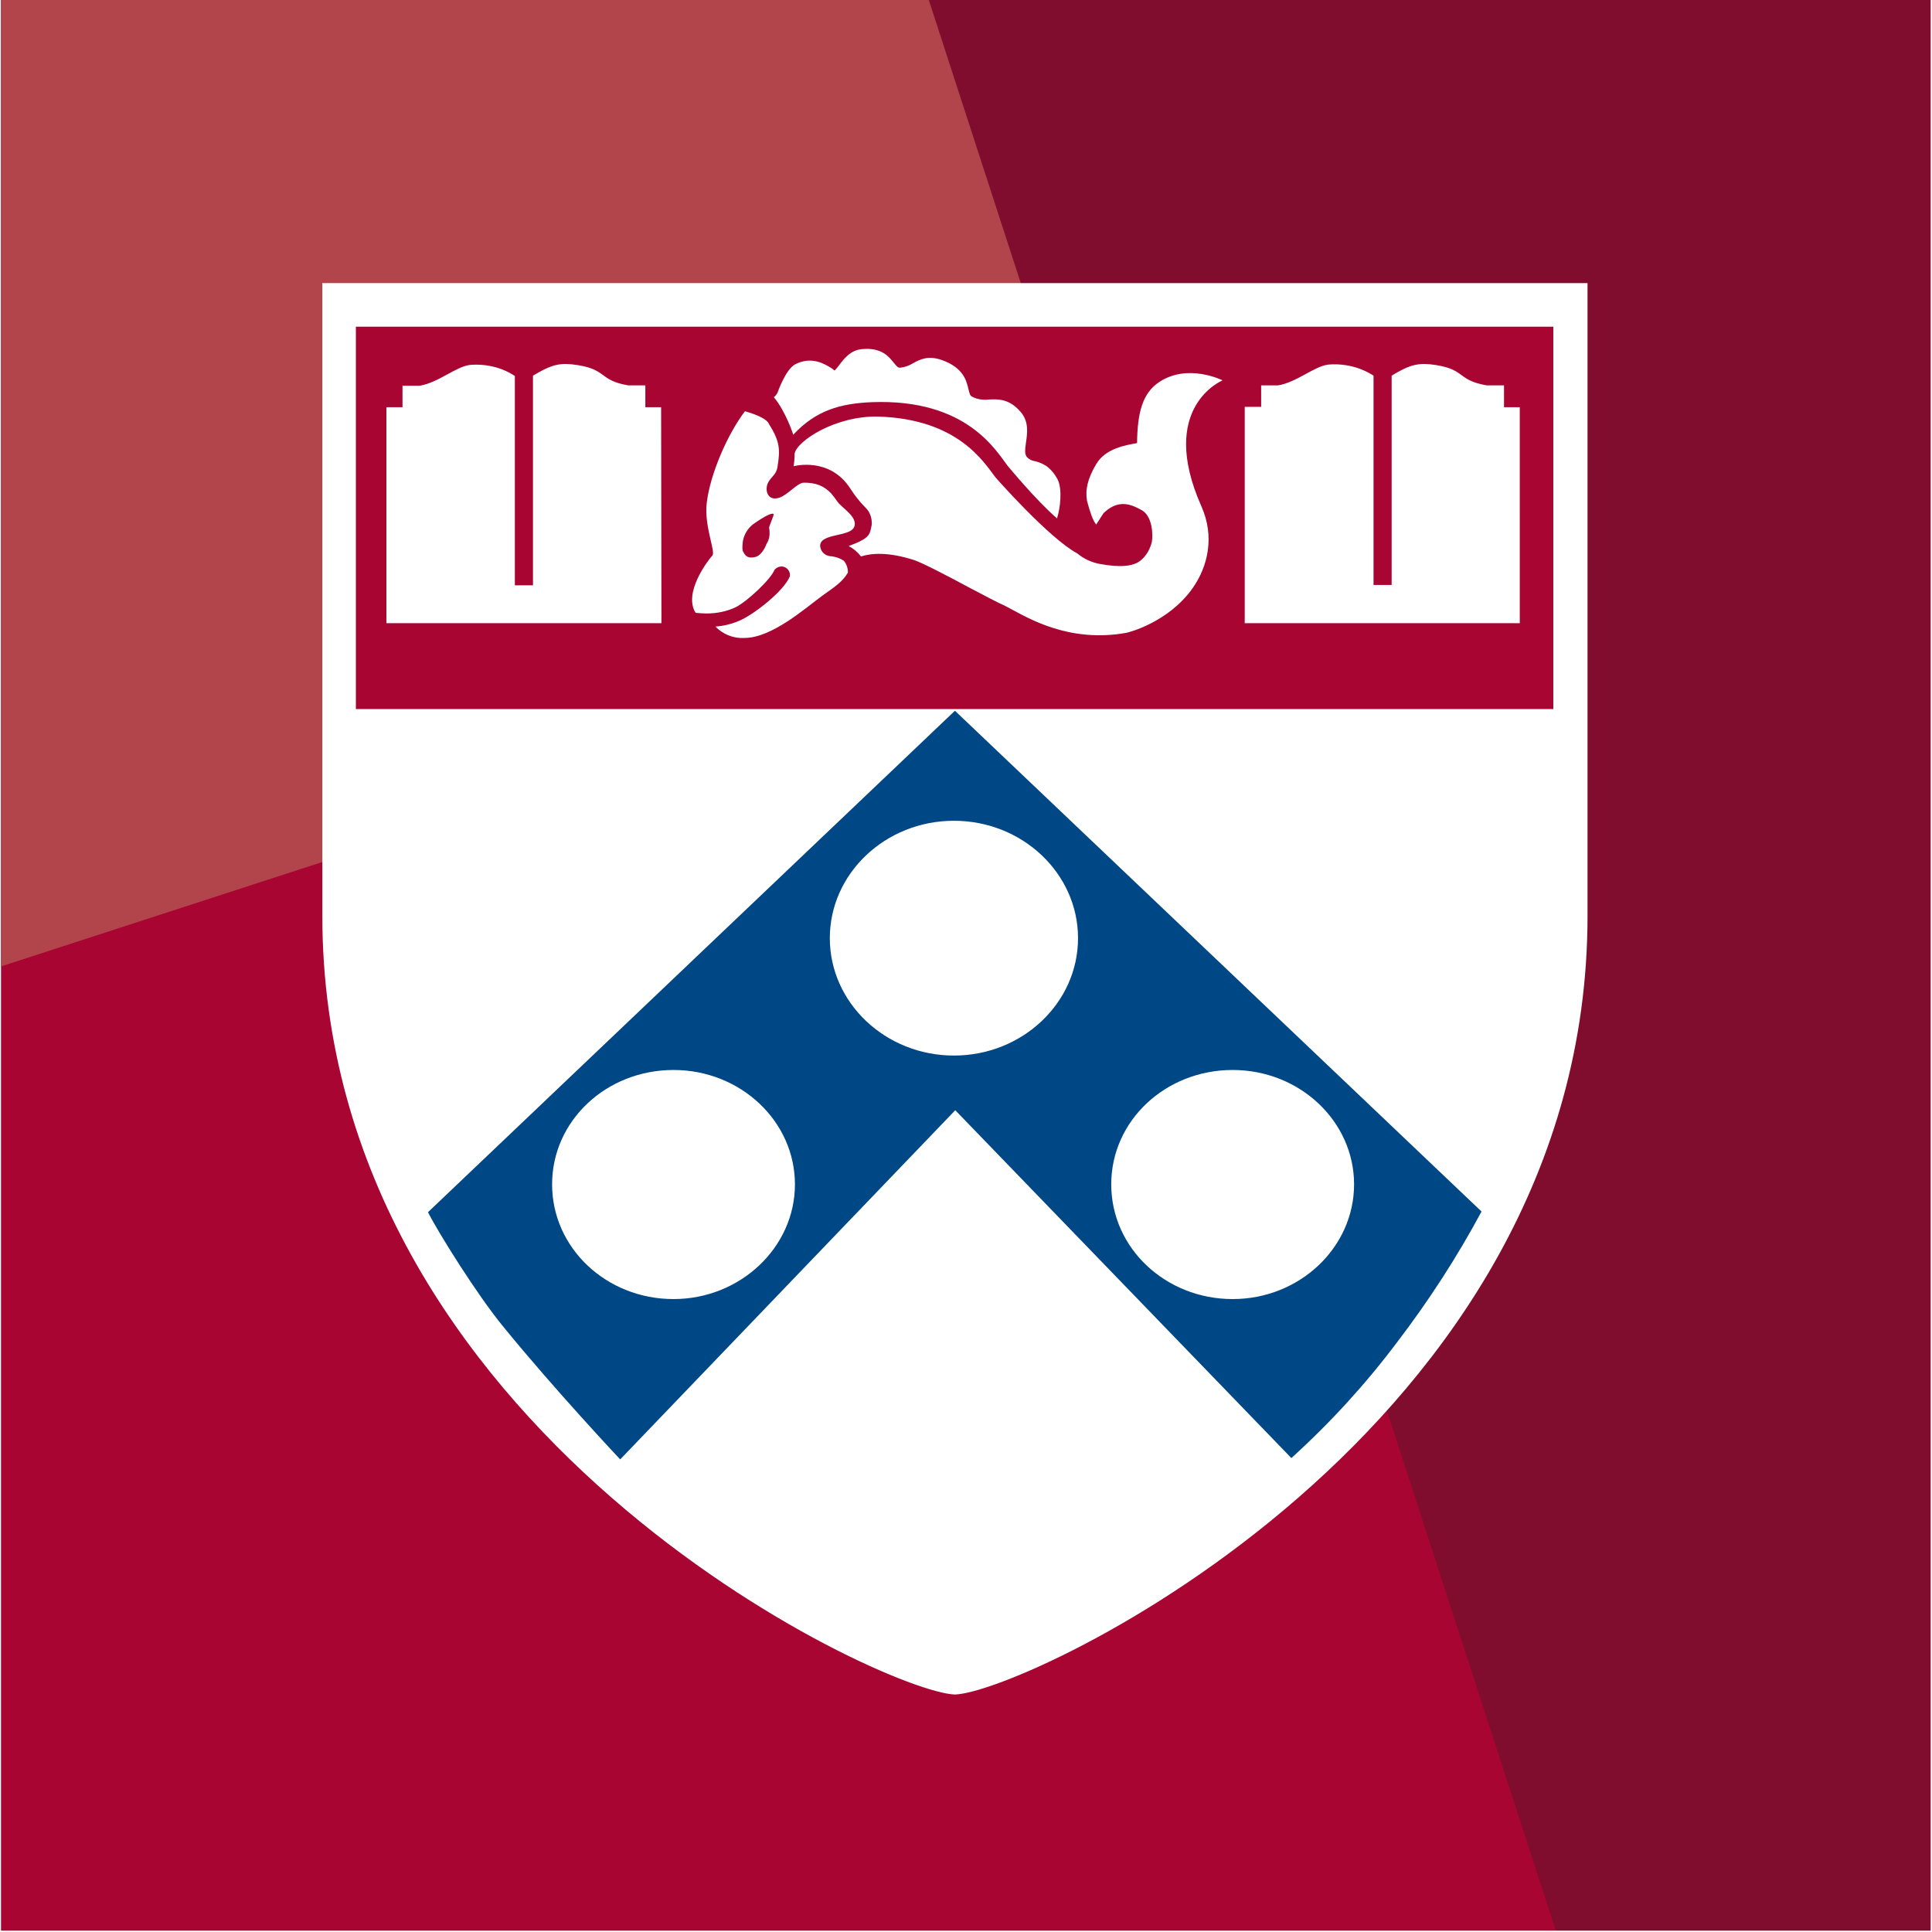
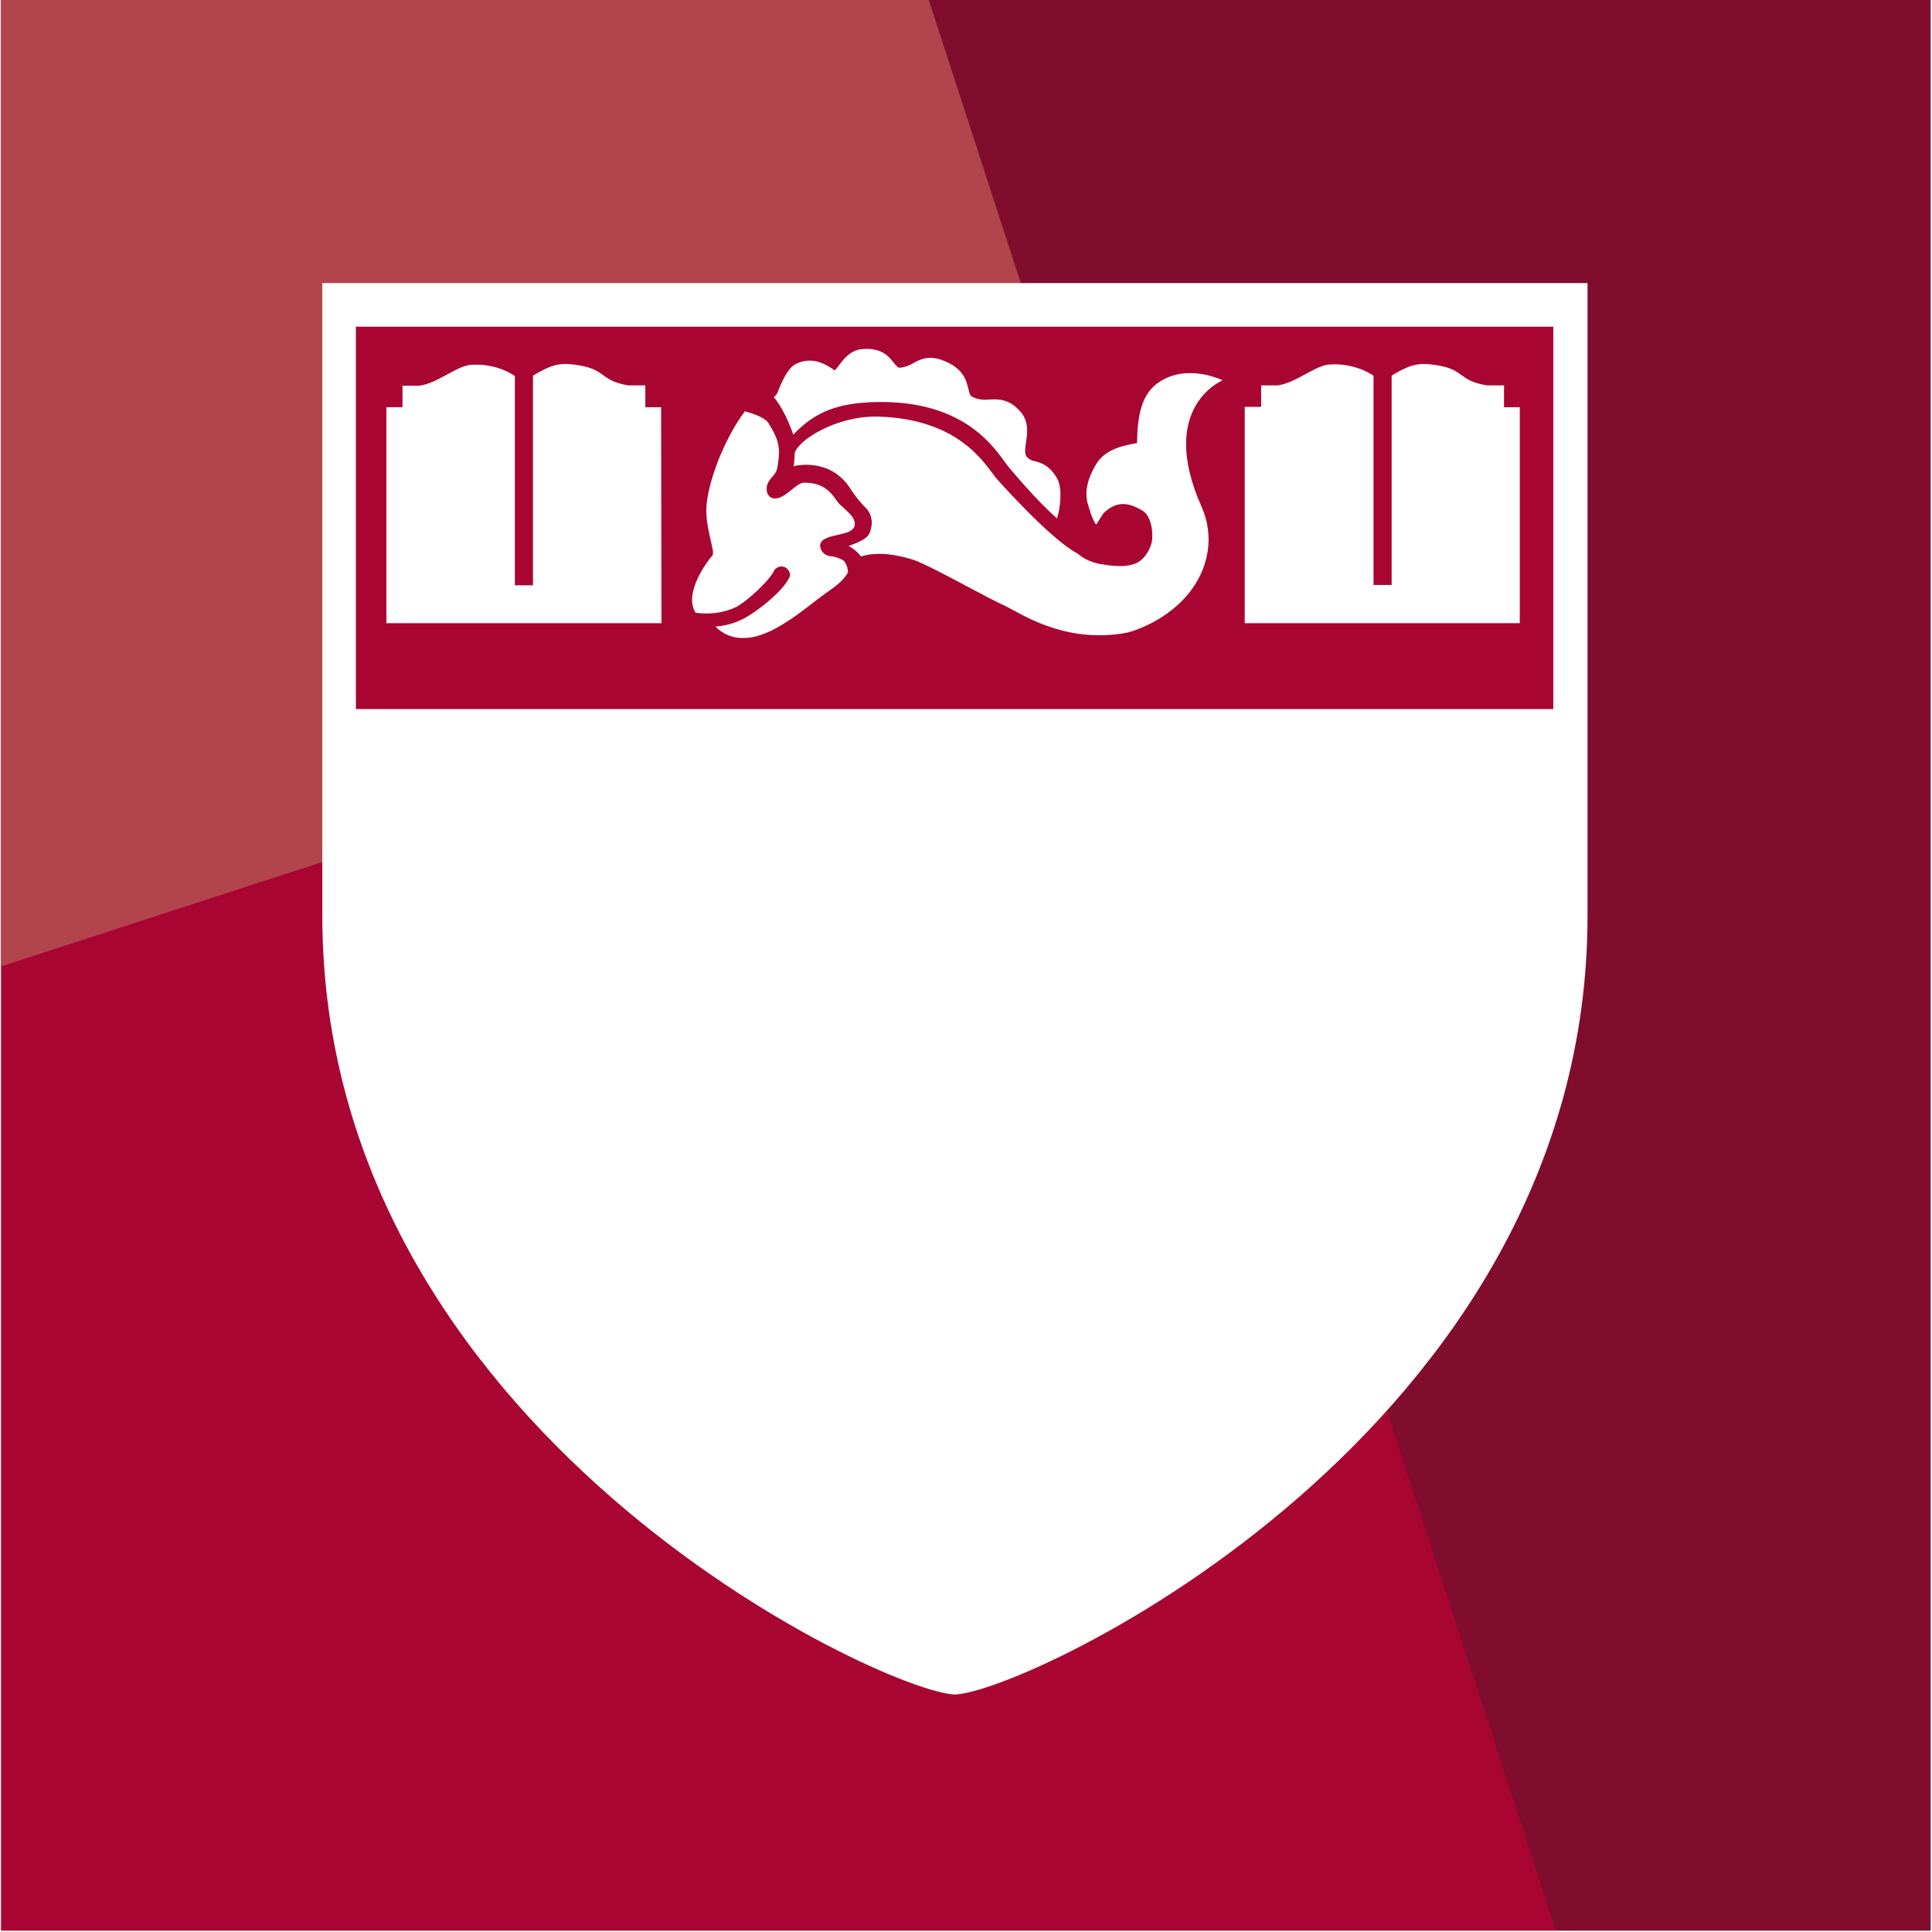
<svg xmlns="http://www.w3.org/2000/svg" xmlns:xlink="http://www.w3.org/1999/xlink" version="1.1" id="Layer_1" x="0px" y="0px" viewBox="0 0 576 576" style="enable-background:new 0 0 576 576;" xml:space="preserve">
  <style type="text/css">
	.st0{clip-path:url(#SVGID_2_);}
	.st1{fill:#A90533;}
	.st2{fill:#B2454C;}
	.st3{opacity:0.3;clip-path:url(#SVGID_4_);}
	.st4{fill:#231F20;}
	.st5{fill:none;}
	.st6{fill:#FFFFFF;}
	.st7{fill:#004785;}
</style>
  <g>
    <g>
      <g>
        <defs>
          <rect id="SVGID_1_" x="0.3" y="-0.7" width="575.3" height="576.3" />
        </defs>
        <clipPath id="SVGID_2_">
          <use xlink:href="#SVGID_1_" style="overflow:visible;" />
        </clipPath>
        <g class="st0">
          <path class="st1" d="M-2.5-2.2h581v581h-581V-2.2z" />
          <path class="st2" d="M-703.3,63.8l905.4-294.2l133.1,409.7l-905.4,294.2L-703.3,63.8z" />
          <g>
            <defs>
              <rect id="SVGID_3_" x="177.6" y="-487.7" width="1277.4" height="1144.2" />
            </defs>
            <clipPath id="SVGID_4_">
              <use xlink:href="#SVGID_3_" style="overflow:visible;" />
            </clipPath>
            <g class="st3">
              <path class="st4" d="M231.6-139.3l926.3-301l252.5,777L484,637.7L231.6-139.3z" />
            </g>
          </g>
        </g>
      </g>
      <path class="st5" d="M-222.5-22.1h1362.8v889.9H-222.5V-22.1z" />
      <path class="st6" d="M100.5,90.7h366.6v180.8c0,0,3.3,79.4-48.1,135.8c-77.2,84.6-135.2,93-135.2,93s-88.4-31.1-137.1-98.4    s-46.2-131.2-46.2-131.2L100.5,90.7z" />
      <path class="st6" d="M96.1,84.4V273c0,153.8,167.1,231.5,188.6,232.2c21.5-0.7,188.6-78.4,188.6-232.2V84.4H96.1z M463.1,273    c0,28.8-6.5,57.2-18.9,83.2c0,0-12.5,23.9-25.9,42s-35.9,38.9-35.9,38.9c-42.5,38.1-87.8,58-97.6,58.3    c-9.8-0.3-54.6-19.9-96.9-57.5c-13.4-13-25.9-26.9-37.3-41.7c-13.4-17.8-13.1-16-25.5-39.8c-12.5-26-19-54.5-19-83.4V97.4h357    L463.1,273z" />
-       <path class="st7" d="M284.7,211.9L127.6,361.4c2.9,5.8,14.6,24.6,22.5,34.2c15.5,19,34.8,39.5,34.8,39.5l99.9-104.1L385,434.7    c11.6-10.5,22.1-22,31.5-34.5c9.4-12.3,17.9-25.4,25.2-39L284.7,211.9z M200.8,387.3c-20,0-36.2-15.2-36.2-34.2    s16.2-34.1,36.2-34.1s36.2,15.3,36.2,34.1S220.7,387.3,200.8,387.3z M284.4,314.7c-20.4,0-37-15.7-37-35s16.6-35,37-35    s37,15.7,37,35S304.8,314.7,284.4,314.7z M367.5,387.3c-20,0-36.2-15.2-36.2-34.2s16.2-34.1,36.2-34.1s36.2,15.3,36.2,34.1    S387.5,387.3,367.5,387.3L367.5,387.3z" />
      <path class="st5" d="M247.2,165.6c-1.4-0.2-2.5-1.2-2.8-2.5c-0.2-1,0.2-2,1.1-2.5c2.7-1.7,8.4-1.2,9.1-4.1s-3.7-5.3-5.1-7.1    c-0.7-1-1.4-1.8-1.9-2.5c-2.2-2.4-4.7-3.2-8.1-3.2c-2,0-4.6,3.6-7.4,4.5c-3.5,1.2-4.3-2.4-3.4-4.3s2.6-2.4,2.9-4.9    c0.8-4.9,0.8-7.4-2.5-12.7c-0.7-1.8-5.1-3.3-7.2-3.9c-5.3,7-10.4,18.9-11.4,27.4c-0.8,6.9,2.7,14.5,1.7,15.6    c-1.3,1.5-8.8,11.2-5,17.1c1,0.2,2.1,0.3,3.2,0.2c3,0,6-0.6,8.8-1.9c3.5-1.8,10.4-8.4,11.5-11.1c0.9-1.1,2.5-1.4,3.6-0.5    c0.7,0.6,1.1,1.5,1,2.4c-1.8,4.3-10.2,10.9-14.3,12.9c-2.5,1.2-5.2,1.9-7.9,2.1c2.3,2.3,5.4,3.5,8.6,3.4c8.4,0,18.3-9,23.4-12.7    l0.7-0.5c2.5-1.8,5.1-3.5,6.7-6.5c-0.1-1.3-0.5-2.5-1.2-3.5C250.2,166.2,248.7,165.7,247.2,165.6L247.2,165.6z M260,120    c28.6-1.1,37.3,14.8,40.7,19.2c0.1,0.2,8.4,10.2,14.6,15.5v-0.3c0.8-2.5,1.7-8.5,0-11.6c-2.3-4.1-4.8-4.7-6.6-5.2    c-0.9-0.1-1.8-0.6-2.4-1.2c-0.8-0.9-0.7-2.3-0.3-4.5c0.4-2.7,0.9-6.2-1.7-9.1c-3.5-3.9-6.7-3.7-9.3-3.6c-1.7,0.3-3.5,0-5-0.8    c-0.7-0.4-0.9-0.9-1.2-2.4c-0.6-2.5-1.5-6.3-8-8.6c-4.1-1.4-6.6-0.1-8.5,1c-1.1,0.7-2.3,1.1-3.6,1.3c-0.8,0.1-1-0.1-2.1-1.4    c-1.5-1.8-3.7-4.6-9.6-4.1c-3.4,0.3-5.4,3-6.9,5c-0.3,0.5-0.7,0.9-1.1,1.3c-0.3,0.2-0.3-0.1-0.8-0.5c-2.3-1.4-6.1-3.8-11-1.3    c-2.9,1.5-5.3,8.5-5.3,8.5c-0.3,0.6-0.6,1-0.8,1.4c3.5,4.3,5.8,11.3,5.8,11.3C243.3,122.5,250.5,120.4,260,120L260,120z" />
      <path class="st5" d="M364.5,113.3c0,0-10.2-5.1-18.9,0.5c-5,3.3-6.5,9.2-6.6,18.2c-3.1,0.6-9.4,1.5-12.2,6.3    c-2.6,4.4-3.2,7.6-2.7,11c0.8,3.4,1.6,5.5,2.7,7l2.2-3.3c4.8-4.6,8.9-2.3,11.4-0.9c3.2,1.8,3.4,7.4,3,9.5c-0.5,2-1.6,3.9-3.1,5.3    c-2.3,2.1-6.9,2.1-12,1.3c-2.6-0.4-5.1-1.5-7.1-3.2v0.1c-8.3-4.4-24.3-22.5-24.5-22.8c-3.4-4.4-11.1-17.3-34.9-18    c-12.8-0.3-24.4,7.4-24.9,11.1c0,1.2-0.1,2.5-0.3,3.7c0,0,10.7-3.1,17,6.8c1.3,2,2.7,3.8,4.4,5.5c1.3,1.4,2,3.2,1.9,5.1    c-0.6,3.1-0.3,4.1-6.9,6.4c1.5,0.7,2.7,1.8,3.7,3.1c3.1-0.9,8.2-1.4,15.9,1.1c2.4,0.8,10.3,4.9,16.6,8.3c4.5,2.4,8.5,4.5,10.2,5.2    c0.4,0.2,1.1,0.6,1.9,1c5.1,2.7,17.5,10.1,34.3,7.2c0.5-0.1,12.8-3.1,20-13.4c4.4-6.4,6.6-15.3,2.6-24.3    C345,121.3,364.5,113.3,364.5,113.3L364.5,113.3z" />
-       <path class="st1" d="M225.4,166c2-0.7,3.1-3.7,3.1-3.8s1.4-1.6,0.8-4.8c-0.1-0.5,1.7-4.1,1.3-4.2c-1.2-0.5-6.2,3.2-6.2,3.2    c-1.5,1.2-2.5,2.9-2.9,4.8c-0.1,0.9-0.4,2.9,0.2,3.5C222.6,166.6,224.2,166.3,225.4,166L225.4,166z" />
      <path class="st1" d="M106.1,97.4v114h357v-114L106.1,97.4z M231.8,117.1c0,0,2.4-7,5.3-8.5c4.9-2.5,8.8-0.1,11,1.3    c0.5,0.3,0.5,0.6,0.8,0.5c0.4-0.4,0.7-0.8,1.1-1.3c1.5-2,3.5-4.7,6.9-5c5.9-0.6,8.1,2.2,9.6,4.1c1.1,1.3,1.3,1.5,2.1,1.4    c1.3-0.2,2.5-0.6,3.6-1.3c2-1.1,4.4-2.4,8.5-1c6.5,2.3,7.4,6.1,8,8.6c0.4,1.6,0.5,2.1,1.2,2.4c1.5,0.8,3.3,1,5,0.8    c2.6-0.1,5.9-0.3,9.3,3.6c2.6,2.9,2.1,6.4,1.7,9.1c-0.3,2.2-0.5,3.6,0.3,4.5c0.7,0.7,1.5,1.1,2.4,1.2c1.8,0.5,4.3,1.2,6.6,5.2    c1.7,3.1,0.8,9.1,0,11.6v0.3c-6.2-5.3-14.4-15.3-14.6-15.5c-3.5-4.4-12.1-20.3-40.7-19.2c-9.5,0.4-16.7,2.5-23.4,9.7    c0,0-2.2-6.9-5.8-11.2C231.2,118.1,231.5,117.6,231.8,117.1L231.8,117.1z M197.2,185.8h-82v-64.4h4.8v-6.4h5.1    c5.6-0.9,10.8-5.7,15-6.2c4.7-0.4,9.5,0.7,13.4,3.3v62.4h5.4V112c4.7-2.8,7.2-3.8,11.4-3.4c11.1,1.2,7.7,4.7,17,6.3h5.1v6.5h4.7    L197.2,185.8z M246,177l-0.7,0.5c-5.1,3.7-15.1,12.7-23.4,12.7c-3.2,0.2-6.4-1.1-8.6-3.4c2.8-0.2,5.4-0.9,7.9-2.1    c4.1-2,12.5-8.5,14.3-12.9c0.2-1.4-0.8-2.7-2.2-2.9c-0.9-0.1-1.8,0.3-2.4,1c-1.1,2.8-8,9.3-11.5,11.1c-2.7,1.3-5.7,1.9-8.8,1.9    c-1.1,0-2.1-0.1-3.2-0.2c-3.8-5.9,3.7-15.7,5-17.1c1-1.1-2.5-8.8-1.7-15.6c1-8.6,6.1-20.4,11.4-27.4c2.1,0.6,6.5,2,7.2,3.9    c3.3,5.2,3.3,7.7,2.5,12.7c-0.4,2.5-2,2.9-2.9,4.9s-0.1,5.4,3.4,4.3c2.7-0.9,5.4-4.5,7.4-4.5c3.5,0,5.9,0.9,8.1,3.2    c0.6,0.7,1.2,1.5,1.9,2.5c1.3,1.8,5.7,4.3,5.1,7.1s-6.3,2.4-9.1,4.1c-0.9,0.5-1.4,1.5-1.1,2.5c0.3,1.3,1.4,2.3,2.8,2.5    c1.5,0.1,3,0.6,4.2,1.4c0.8,1,1.2,2.2,1.2,3.5C251.2,173.5,248.5,175.2,246,177L246,177z M358.2,151c4,9,1.9,17.9-2.6,24.3    c-7.2,10.3-19.5,13.4-20,13.4c-16.9,3-29.2-4.5-34.3-7.2c-0.8-0.4-1.5-0.8-1.9-1c-1.7-0.7-5.6-2.8-10.2-5.2    c-6.3-3.4-14.2-7.5-16.6-8.3c-7.7-2.5-12.8-2.1-15.9-1.1c-1-1.3-2.3-2.4-3.7-3.1c6.5-2.4,6.3-3.4,6.9-6.4c0.1-1.9-0.5-3.8-1.9-5.1    c-1.7-1.7-3.1-3.5-4.4-5.5c-6.2-9.8-17-6.8-17-6.8c0.2-1.2,0.3-2.5,0.3-3.7c0.5-3.7,12.1-11.4,24.9-11.1    c23.8,0.7,31.5,13.6,34.9,18c0.2,0.3,16.2,18.4,24.5,22.8V165c2,1.7,4.5,2.8,7.1,3.2c5.1,0.9,9.6,0.9,12-1.3    c1.6-1.4,2.6-3.3,3.1-5.3c0.4-2.1,0.2-7.7-3-9.5c-2.6-1.4-6.7-3.7-11.4,0.9l-2.2,3.4c-1.1-1.5-1.8-3.7-2.7-7    c-0.6-3.3,0.1-6.6,2.7-11c2.8-4.8,9-5.7,12.2-6.3c0.1-9,1.6-14.9,6.6-18.2c8.6-5.7,18.9-0.5,18.9-0.5S345,121.3,358.2,151z     M453.1,185.8h-82v-64.5h4.9v-6.4h5c5.6-0.9,10.8-5.7,15-6.2c4.7-0.4,9.5,0.7,13.5,3.3v62.4h5.4V112c4.6-2.8,7.2-3.8,11.4-3.4    c11,1.2,7.6,4.7,17,6.3h5.1v6.5h4.7L453.1,185.8z" />
    </g>
  </g>
</svg>